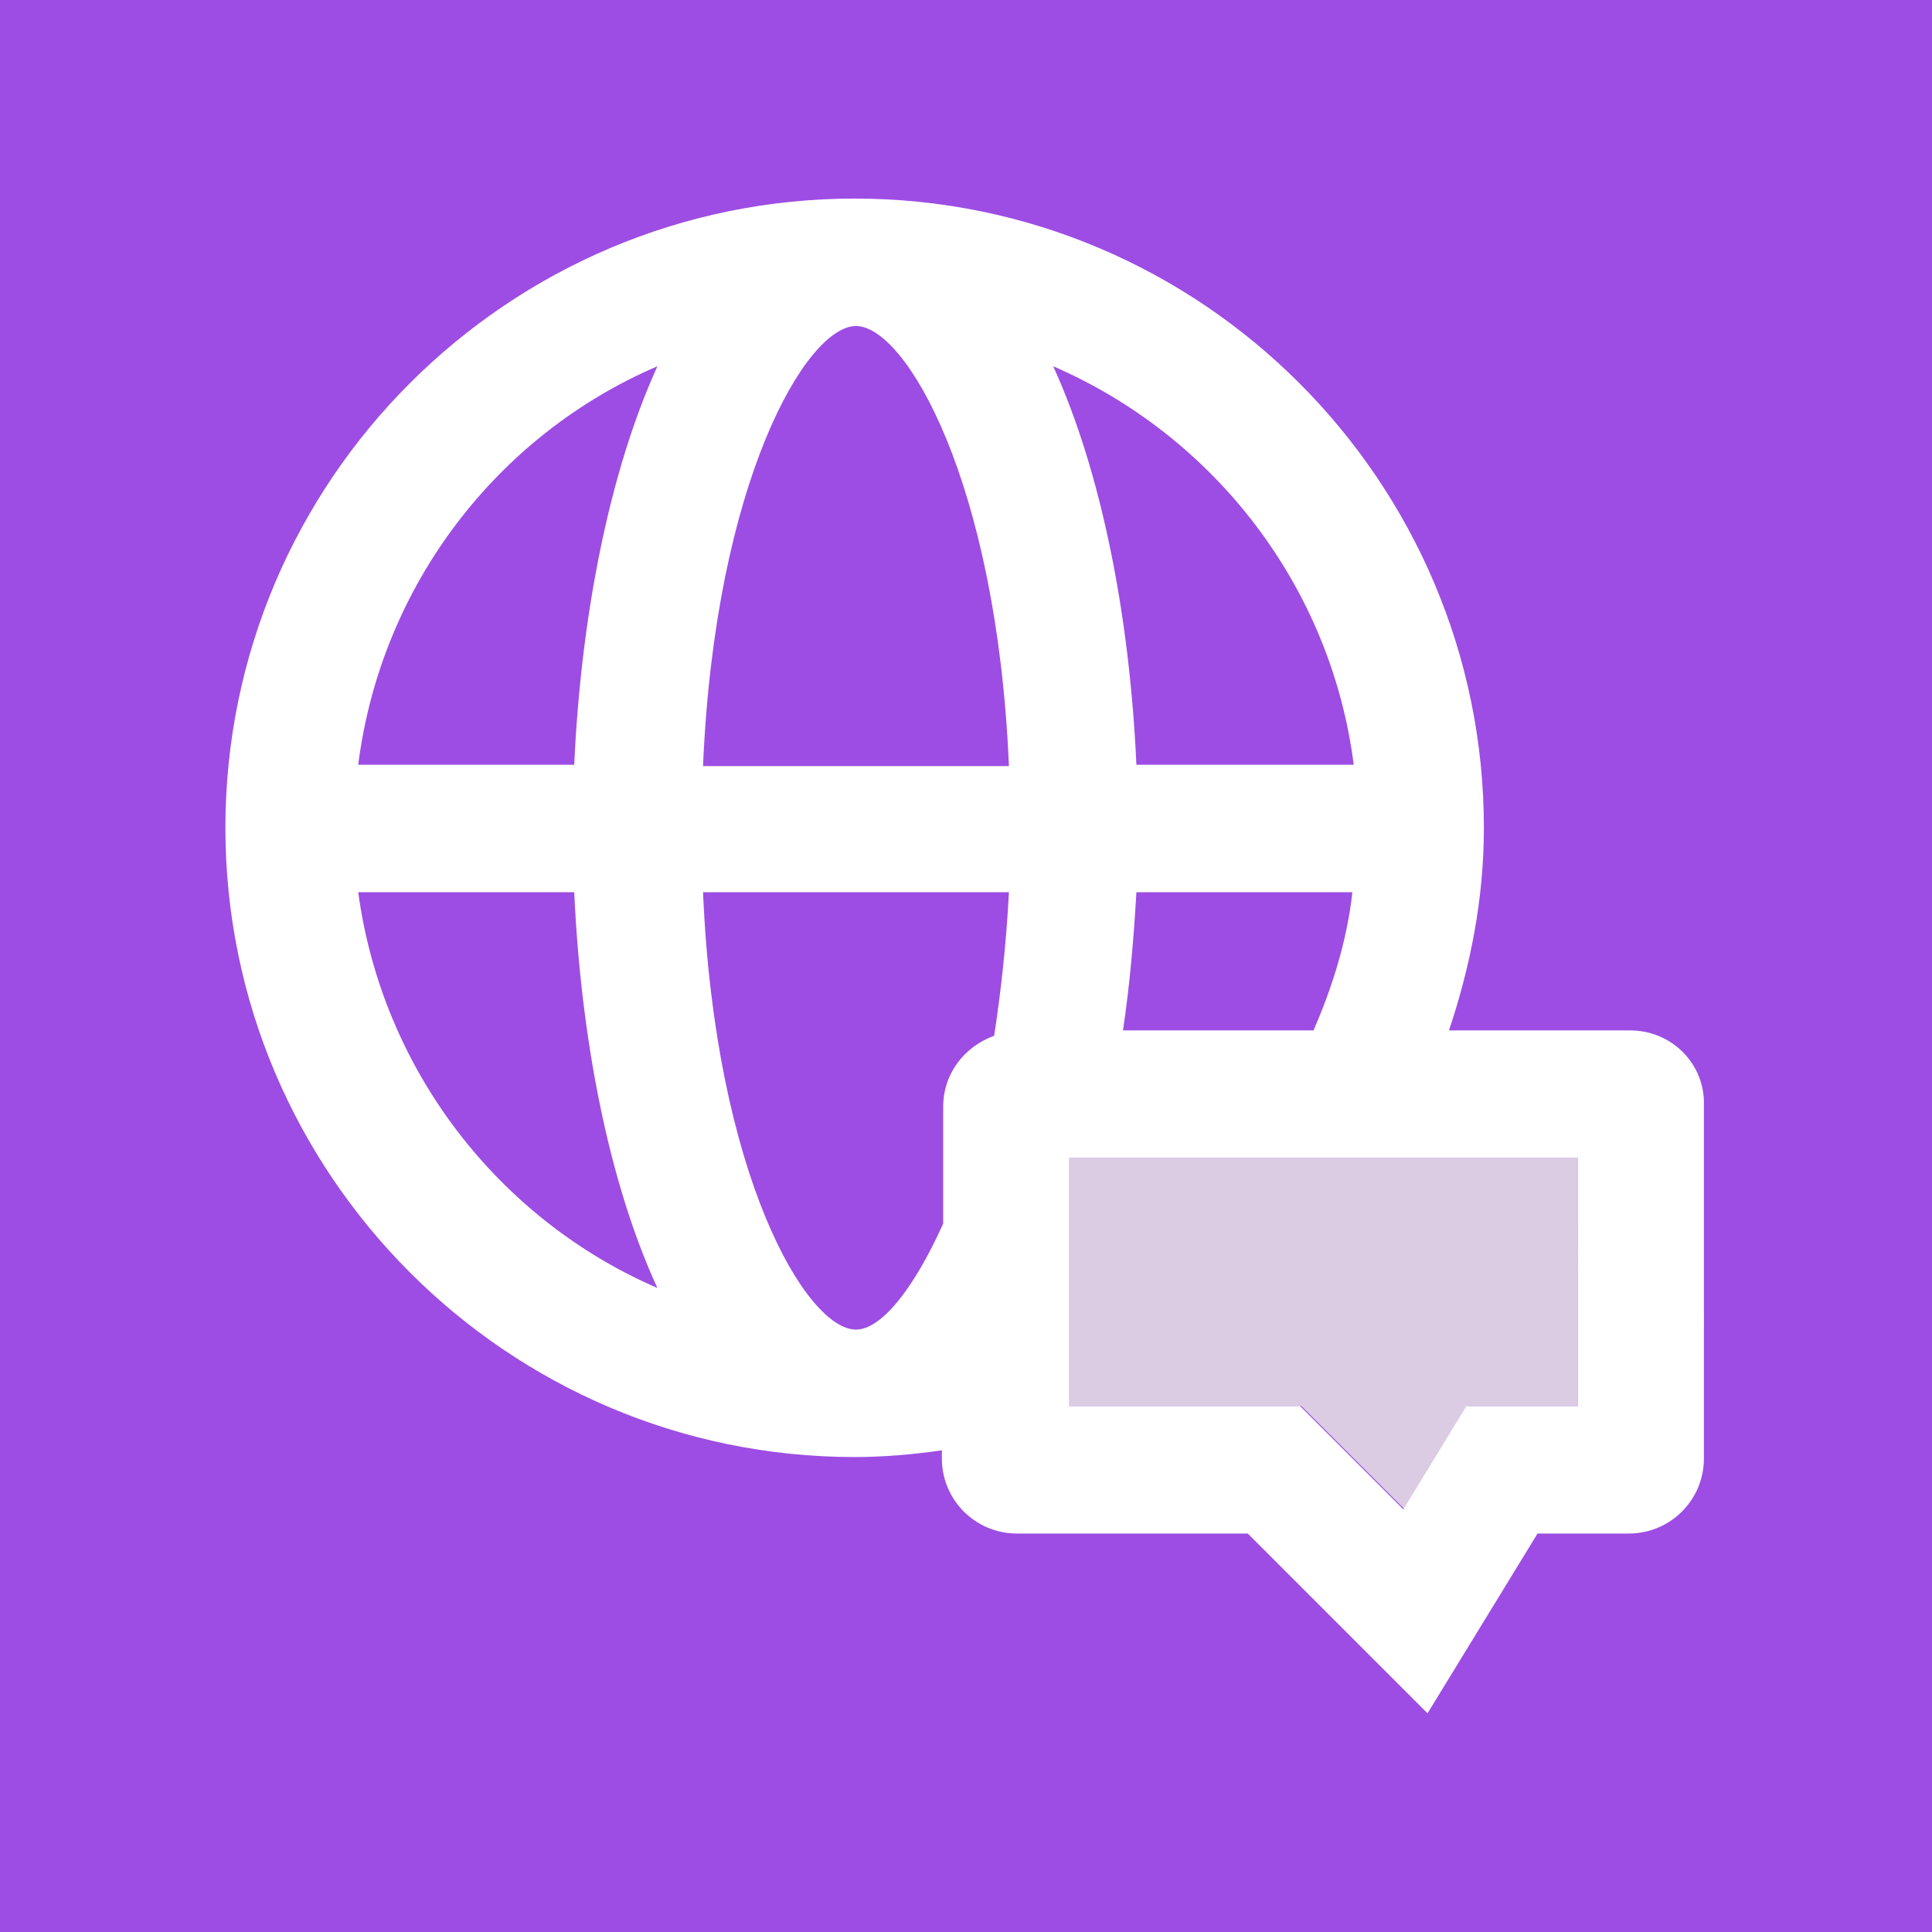
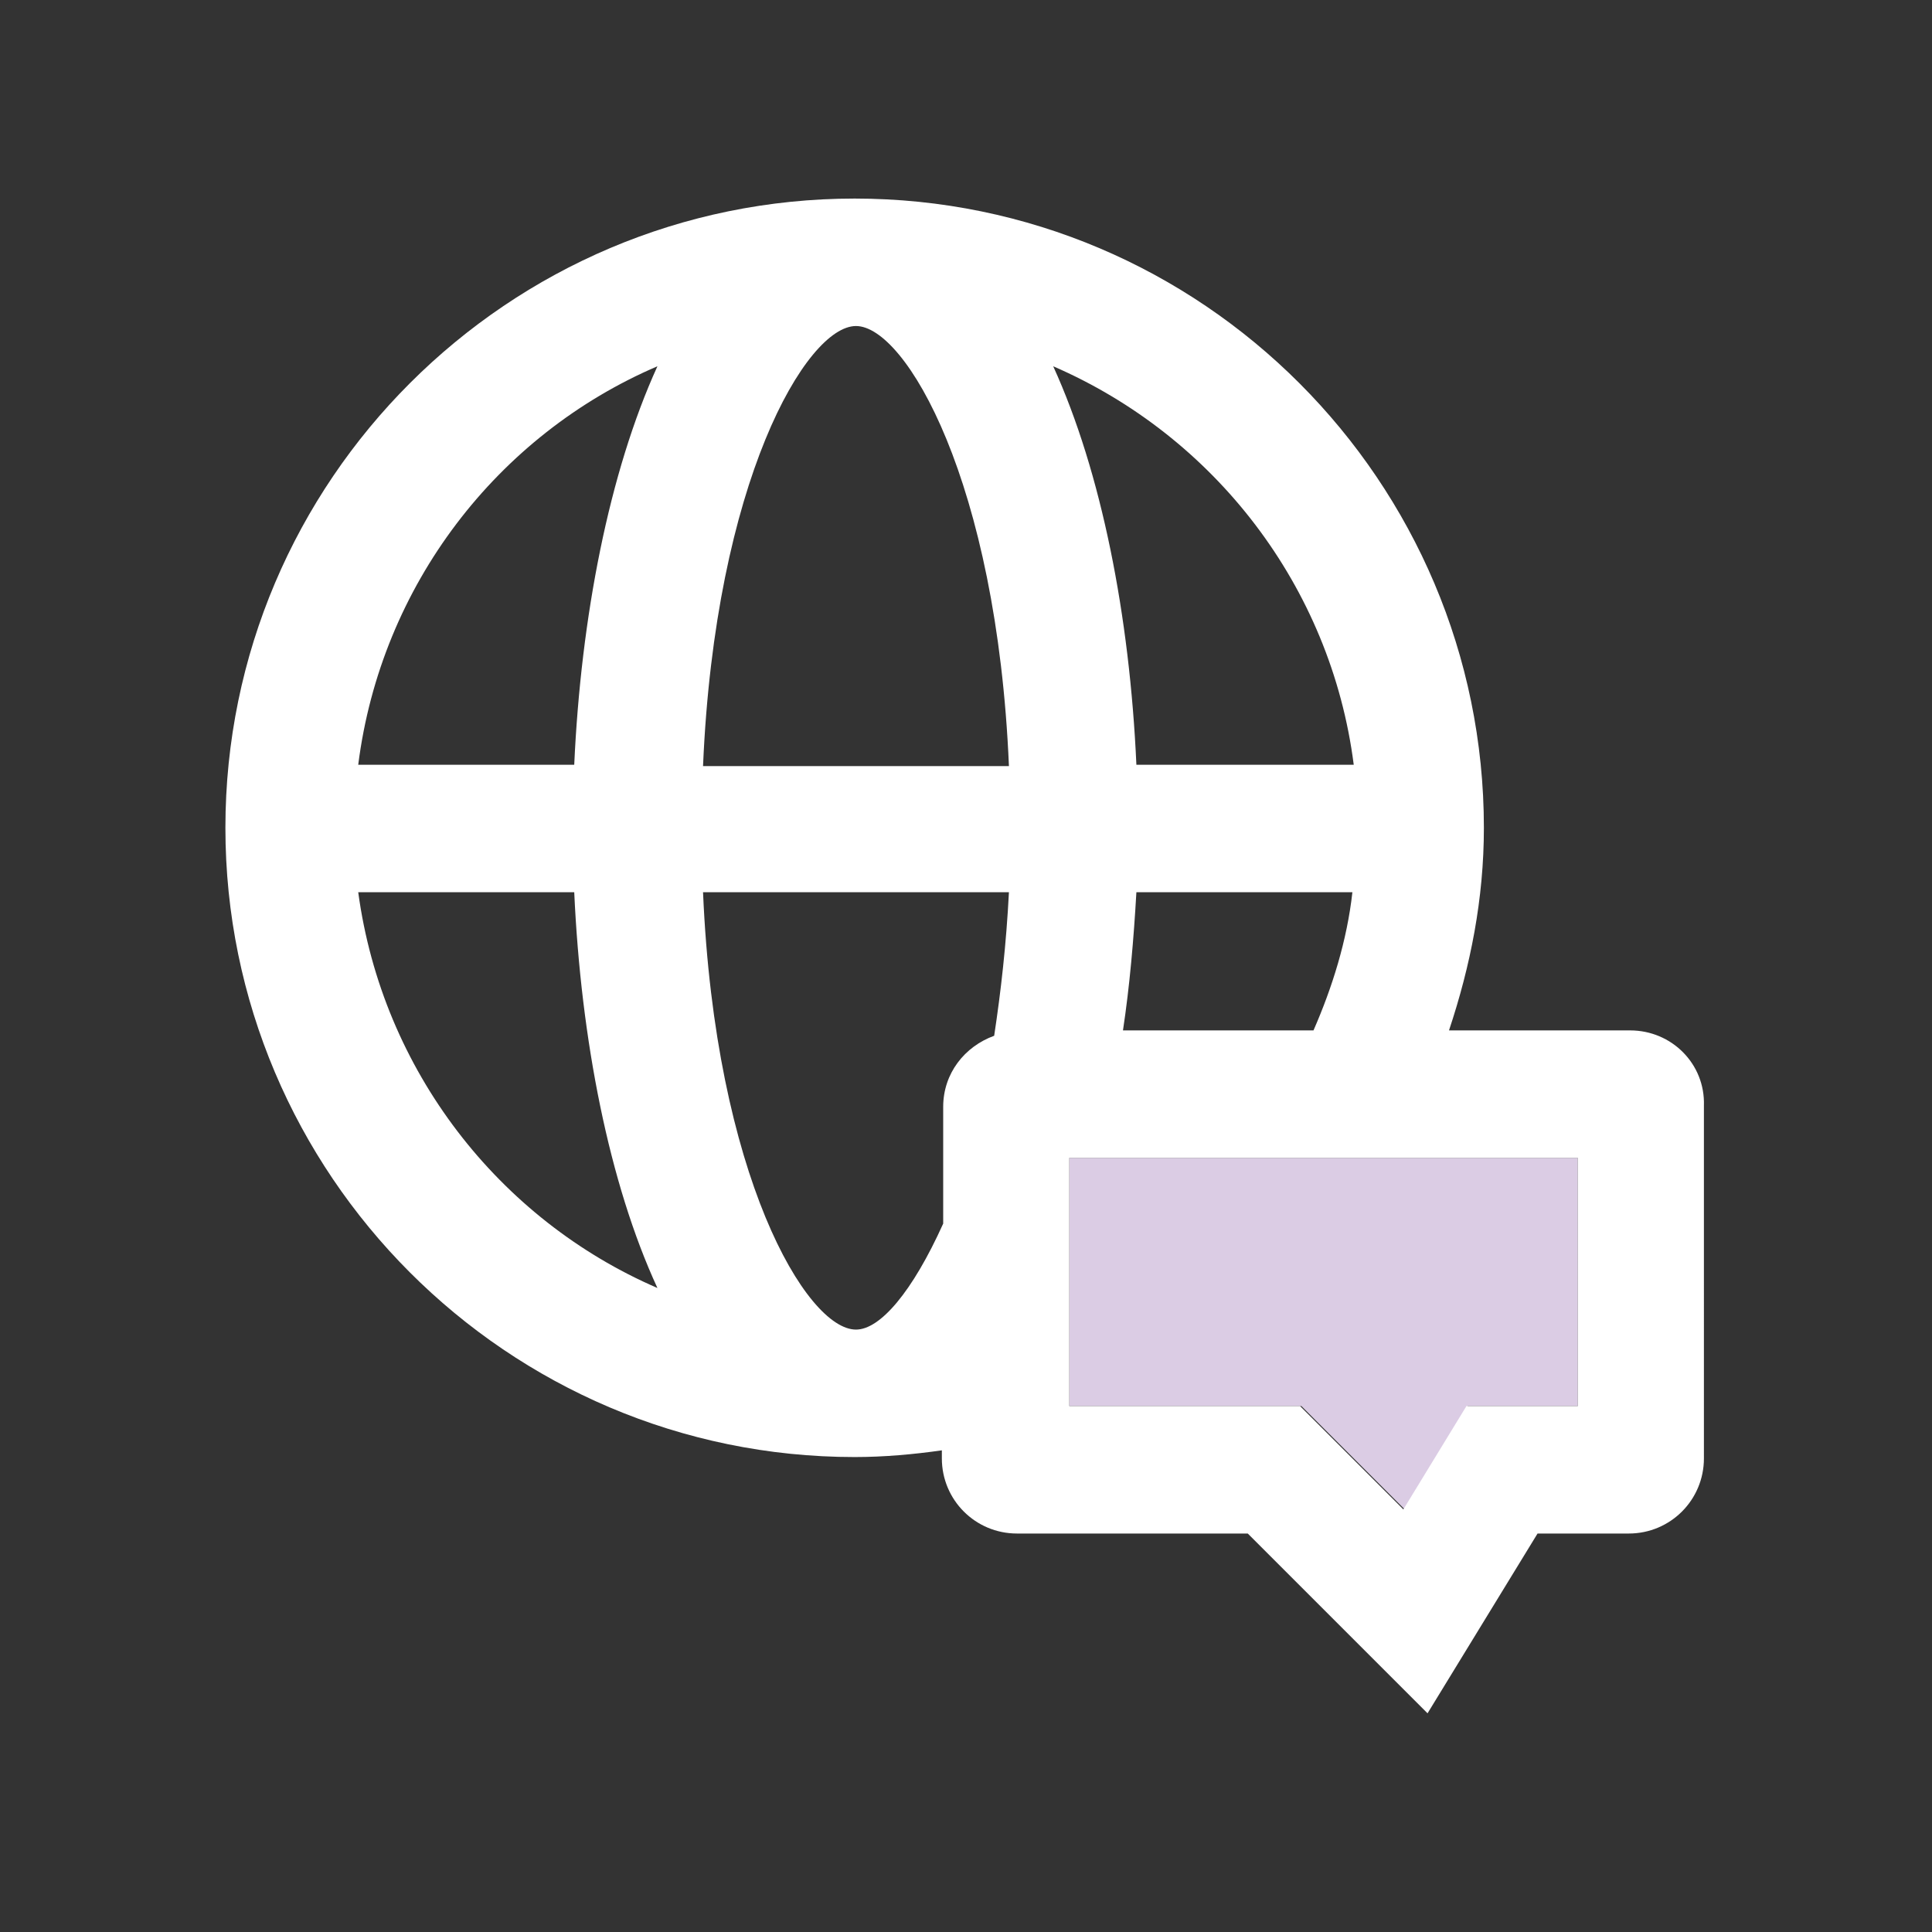
<svg xmlns="http://www.w3.org/2000/svg" version="1.1" id="Layer_1" x="0px" y="0px" width="144px" height="144px" viewBox="0 0 144 144" style="enable-background:new 0 0 144 144;" xml:space="preserve">
  <rect x="0" y="0" width="144" height="144" fill="#333333" stroke="none" />
  <style type="text/css">
	.st0{fill:#9D4DE3;}
	.st1{fill:none;}
	.st2{fill:#DBCCE4;}
	.st3{fill:#FFFFFF;}
	.st4{fill:#2322F0;}
	.st5{fill:#666666;}
</style>
  <rect x="-98.4" y="-1.5" transform="matrix(6.123234e-17 -1 1 6.123234e-17 -96.983 -59.894)" class="st0" width="40" height="40" />
  <g>
    <g>
      <path class="st1" d="M-76.6,25.2c0.1,0,0.2-0.1,0.3-0.2v-0.7C-76.4,24.6-76.5,24.9-76.6,25.2z" />
    </g>
  </g>
-   <rect x="0" y="0" transform="matrix(6.123234e-17 -1 1 6.123234e-17 -9.689757e-09 144)" class="st0" width="144" height="144" />
  <g>
    <g>
      <path class="st1" d="M26.7,66.5C28.5,79.8,37.2,90.9,49.1,96c-3.6-7.9-5.7-18.5-6.2-29.5H26.7z" />
-       <path class="st1" d="M26.7,57h16.1c0.5-11.1,2.6-21.8,6.2-29.7C37.1,32.4,28.4,43.7,26.7,57z" />
      <path class="st1" d="M78.5,96c0.4-0.2,0.8-0.4,1.2-0.6v-2.5C79.3,93.9,79,95.1,78.5,96z" />
      <path class="st1" d="M63.8,24.3c-3.7,0-10.5,11.6-11.4,32.8h22.8C74.3,35.9,67.5,24.3,63.8,24.3z" />
    </g>
  </g>
  <polygon class="st2" points="103.6,86.3 91.8,86.3 81.8,86.3 79.7,86.3 79.7,92.9 79.7,95.4 79.7,104.8 82,104.8 97,104.8   104.7,112.5 109.4,104.8 117.6,104.8 117.6,86.3 " />
  <path class="st3" d="M121.5,76.8H108c1.6-4.8,2.6-9.8,2.6-15.1c0-25.8-21-46.9-46.9-46.9c-25.8,0-46.9,21-46.9,46.9  c0,25.8,21,46.9,46.9,46.9c2.2,0,4.4-0.2,6.5-0.5v0.6c0,3.1,2.5,5.6,5.6,5.6h17.2l13.4,13.4l8.2-13.4h6.8c3.1,0,5.6-2.5,5.6-5.6  V82.4C127.1,79.3,124.6,76.8,121.5,76.8z M97.9,76.8H83.7c0.5-3.3,0.8-6.8,1-10.3h16.1C100.4,70.1,99.3,73.6,97.9,76.8z M100.9,57  H84.7c-0.5-11.1-2.6-21.8-6.2-29.7C90.5,32.5,99.2,43.7,100.9,57z M26.7,66.5h16.1c0.5,11,2.6,21.7,6.2,29.5  C37.2,90.9,28.5,79.8,26.7,66.5z M42.8,57H26.7c1.7-13.4,10.4-24.6,22.3-29.7C45.4,35.2,43.3,46,42.8,57z M63.8,24.3  c3.7,0,10.5,11.6,11.4,32.8H52.4C53.3,35.9,60.1,24.3,63.8,24.3z M63.8,99.1c-3.7,0-10.5-11.5-11.4-32.6h22.8  c-0.2,3.9-0.6,7.4-1.1,10.7c-2.2,0.8-3.8,2.8-3.8,5.3v8.7C68,96.3,65.6,99.1,63.8,99.1z M117.6,104.8h-8.3l-4.7,7.7l-7.7-7.7H82  h-2.3v-9.4v-2.5v-6.6h2.1h10h11.8h14V104.8z" />
  <path class="st3" d="M-64.7,19.9h-3.7c0.5-1.3,0.7-2.7,0.7-4.2c0-7.2-5.8-13-13-13c-7.2,0-13,5.8-13,13c0,7.2,5.8,13,13,13  c0.6,0,1.2-0.1,1.8-0.1v0.2c0,0.9,0.7,1.6,1.6,1.6h4.8l3.7,3.7l2.3-3.7h1.9c0.9,0,1.6-0.7,1.6-1.6v-7.3  C-63.1,20.6-63.8,19.9-64.7,19.9z M-71.2,19.9h-3.9c0.1-0.9,0.2-1.9,0.3-2.9h4.5C-70.6,18-70.8,19-71.2,19.9z M-70.4,14.4h-4.5  c-0.1-3.1-0.7-6.1-1.7-8.3C-73.3,7.6-70.9,10.7-70.4,14.4z M-91,17h4.5c0.1,3.1,0.7,6,1.7,8.2C-88.1,23.8-90.5,20.7-91,17z   M-86.5,14.4H-91c0.5-3.7,2.9-6.8,6.2-8.3C-85.8,8.3-86.4,11.3-86.5,14.4z M-80.7,5.3c1,0,2.9,3.2,3.2,9.1h-6.3  C-83.6,8.5-81.7,5.3-80.7,5.3z M-80.7,26.1c-1,0-2.9-3.2-3.2-9h6.3c0,1.1-0.2,2.1-0.3,3c-0.6,0.2-1.1,0.8-1.1,1.5v2.4  C-79.5,25.3-80.2,26.1-80.7,26.1z M-65.8,27.7h-2.3l-1.3,2.1l-2.1-2.1h-4.2h-0.6V25v-0.7v-1.8h0.6h2.8h3.3h3.9V27.7z" />
  <rect x="-133.3" y="-1.4" transform="matrix(6.123234e-17 -1 1 6.123234e-17 -131.819 -104.712)" class="st0" width="30" height="30" />
-   <path class="st3" d="M-108,14.6h-2.8c0.3-1,0.6-2,0.6-3.2c0-5.4-4.4-9.8-9.8-9.8c-5.4,0-9.8,4.4-9.8,9.8c0,5.4,4.4,9.8,9.8,9.8  c0.5,0,0.9,0,1.3-0.1v0.1c0,0.6,0.5,1.2,1.2,1.2h3.6l2.8,2.8l1.7-2.8h1.4c0.6,0,1.2-0.5,1.2-1.2v-5.5  C-106.8,15.1-107.3,14.6-108,14.6z M-112.9,14.6h-2.9c0.1-0.7,0.2-1.4,0.2-2.1h3.4C-112.4,13.2-112.6,13.9-112.9,14.6z M-112.3,10.4  h-3.4c-0.1-2.3-0.5-4.5-1.3-6.2C-114.4,5.3-112.6,7.6-112.3,10.4z M-127.7,12.4h3.4c0.1,2.3,0.5,4.5,1.3,6.2  C-125.5,17.5-127.3,15.2-127.7,12.4z M-124.3,10.4h-3.4c0.3-2.8,2.2-5.1,4.7-6.2C-123.8,5.9-124.2,8.1-124.3,10.4z M-120,3.6  c0.8,0,2.2,2.4,2.4,6.8h-4.8C-122.2,6-120.7,3.6-120,3.6z M-120,19.2c-0.8,0-2.2-2.4-2.4-6.8h4.8c0,0.8-0.1,1.5-0.2,2.2  c-0.5,0.2-0.8,0.6-0.8,1.1v1.8C-119.1,18.6-119.6,19.2-120,19.2z M-108.8,20.4h-1.7l-1,1.6l-1.6-1.6h-3.1h-0.5v-2v-0.5v-1.4h0.4h2.1  h2.5h2.9V20.4z" />
  <rect x="-54.1" y="0" transform="matrix(6.123234e-17 -1 1 6.123234e-17 -54.136 -6.136)" class="st0" width="48" height="48" />
  <g>
    <g>
      <path class="st1" d="M-45.2,22.2c0.6,4.4,3.5,8.1,7.4,9.8c-1.2-2.6-1.9-6.2-2.1-9.8H-45.2z" />
      <path class="st1" d="M-45.2,19h5.4c0.2-3.7,0.9-7.3,2.1-9.9C-41.8,10.8-44.7,14.6-45.2,19z" />
      <path class="st1" d="M-28,32c0.1-0.1,0.3-0.1,0.4-0.2V31C-27.7,31.3-27.8,31.7-28,32z" />
      <path class="st1" d="M-32.9,8.1c-1.2,0-3.5,3.9-3.8,10.9h7.6C-29.4,12-31.7,8.1-32.9,8.1z" />
    </g>
  </g>
  <polygon class="st2" points="-19.6,28.8 -23.5,28.8 -26.9,28.8 -27.6,28.8 -27.6,31 -27.6,31.8 -27.6,34.9 -26.8,34.9 -21.8,34.9   -19.2,37.5 -17.7,34.9 -14.9,34.9 -14.9,28.8 " />
  <path class="st3" d="M-13.6,25.6h-4.5c0.5-1.6,0.9-3.3,0.9-5c0-8.6-7-15.6-15.6-15.6c-8.6,0-15.6,7-15.6,15.6  c0,8.6,7,15.6,15.6,15.6c0.7,0,1.5-0.1,2.2-0.2v0.2c0,1,0.8,1.9,1.9,1.9h5.7l4.5,4.5l2.7-4.5h2.3c1,0,1.9-0.8,1.9-1.9v-8.7  C-11.8,26.4-12.6,25.6-13.6,25.6z M-21.5,25.6h-4.7c0.2-1.1,0.3-2.3,0.3-3.4h5.4C-20.7,23.4-21,24.5-21.5,25.6z M-20.5,19h-5.4  c-0.2-3.7-0.9-7.3-2.1-9.9C-24,10.8-21.1,14.6-20.5,19z M-45.2,22.2h5.4c0.2,3.7,0.9,7.2,2.1,9.8C-41.8,30.3-44.6,26.6-45.2,22.2z   M-39.9,19h-5.4c0.6-4.5,3.5-8.2,7.4-9.9C-39,11.7-39.7,15.3-39.9,19z M-32.9,8.1c1.2,0,3.5,3.9,3.8,10.9h-7.6  C-36.4,12-34.1,8.1-32.9,8.1z M-32.9,33c-1.2,0-3.5-3.8-3.8-10.9h7.6c-0.1,1.3-0.2,2.5-0.4,3.6c-0.7,0.3-1.3,0.9-1.3,1.8v2.9  C-31.5,32.1-32.3,33-32.9,33z M-14.9,34.9h-2.8l-1.6,2.6l-2.6-2.6h-5h-0.8v-3.1V31v-2.2h0.7h3.3h3.9h4.7V34.9z" />
  <path class="st4" d="M-169.1,13.7h-1.3c0.2-0.5,0.3-1,0.3-1.5c0-2.5-2-4.6-4.6-4.6c-2.5,0-4.6,2-4.6,4.6c0,2.5,2,4.6,4.6,4.6  c0.2,0,0.4,0,0.6,0v0.1c0,0.3,0.2,0.5,0.5,0.5h1.7l1.3,1.3l0.8-1.3h0.7c0.3,0,0.5-0.2,0.5-0.5v-2.5C-168.5,14-168.8,13.7-169.1,13.7  z M-171.4,13.7h-1.4c0-0.3,0.1-0.7,0.1-1h1.6C-171.1,13.1-171.2,13.4-171.4,13.7z M-171.1,11.8h-1.6c0-1.1-0.2-2.1-0.6-2.9  C-172.1,9.4-171.2,10.5-171.1,11.8z M-178.3,12.7h1.6c0,1.1,0.2,2.1,0.6,2.9C-177.3,15.1-178.1,14-178.3,12.7z M-176.7,11.8h-1.6  c0.2-1.3,1-2.4,2.2-2.9C-176.5,9.7-176.7,10.7-176.7,11.8z M-174.7,8.6c0.4,0,1,1.1,1.1,3.2h-2.2C-175.7,9.8-175,8.6-174.7,8.6z   M-174.7,15.9c-0.4,0-1-1.1-1.1-3.2h2.2c0,0.4-0.1,0.7-0.1,1c-0.2,0.1-0.4,0.3-0.4,0.5v0.8C-174.3,15.6-174.5,15.9-174.7,15.9z   M-169.4,16.5h-0.8l-0.5,0.7l-0.7-0.7h-1.5h-0.2v-0.9v-0.2v-0.6h0.2h1h1.1h1.4V16.5z" />
  <path class="st5" d="M-169.1,32h-1.3c0.2-0.5,0.3-1,0.3-1.5c0-2.5-2-4.6-4.6-4.6c-2.5,0-4.6,2-4.6,4.6c0,2.5,2,4.6,4.6,4.6  c0.2,0,0.4,0,0.6,0v0.1c0,0.3,0.2,0.5,0.5,0.5h1.7l1.3,1.3l0.8-1.3h0.7c0.3,0,0.5-0.2,0.5-0.5v-2.5C-168.5,32.3-168.8,32-169.1,32z   M-171.4,32h-1.4c0-0.3,0.1-0.7,0.1-1h1.6C-171.1,31.4-171.2,31.7-171.4,32z M-171.1,30.1h-1.6c0-1.1-0.2-2.1-0.6-2.9  C-172.1,27.7-171.2,28.8-171.1,30.1z M-178.3,31h1.6c0,1.1,0.2,2.1,0.6,2.9C-177.3,33.4-178.1,32.3-178.3,31z M-176.7,30.1h-1.6  c0.2-1.3,1-2.4,2.2-2.9C-176.5,28-176.7,29-176.7,30.1z M-174.7,26.9c0.4,0,1,1.1,1.1,3.2h-2.2C-175.7,28-175,26.9-174.7,26.9z   M-174.7,34.2c-0.4,0-1-1.1-1.1-3.2h2.2c0,0.4-0.1,0.7-0.1,1c-0.2,0.1-0.4,0.3-0.4,0.5v0.8C-174.3,33.9-174.5,34.2-174.7,34.2z   M-169.4,34.7h-0.8l-0.5,0.7l-0.7-0.7h-1.5h-0.2v-0.9v-0.2v-0.6h0.2h1h1.1h1.4V34.7z" />
</svg>